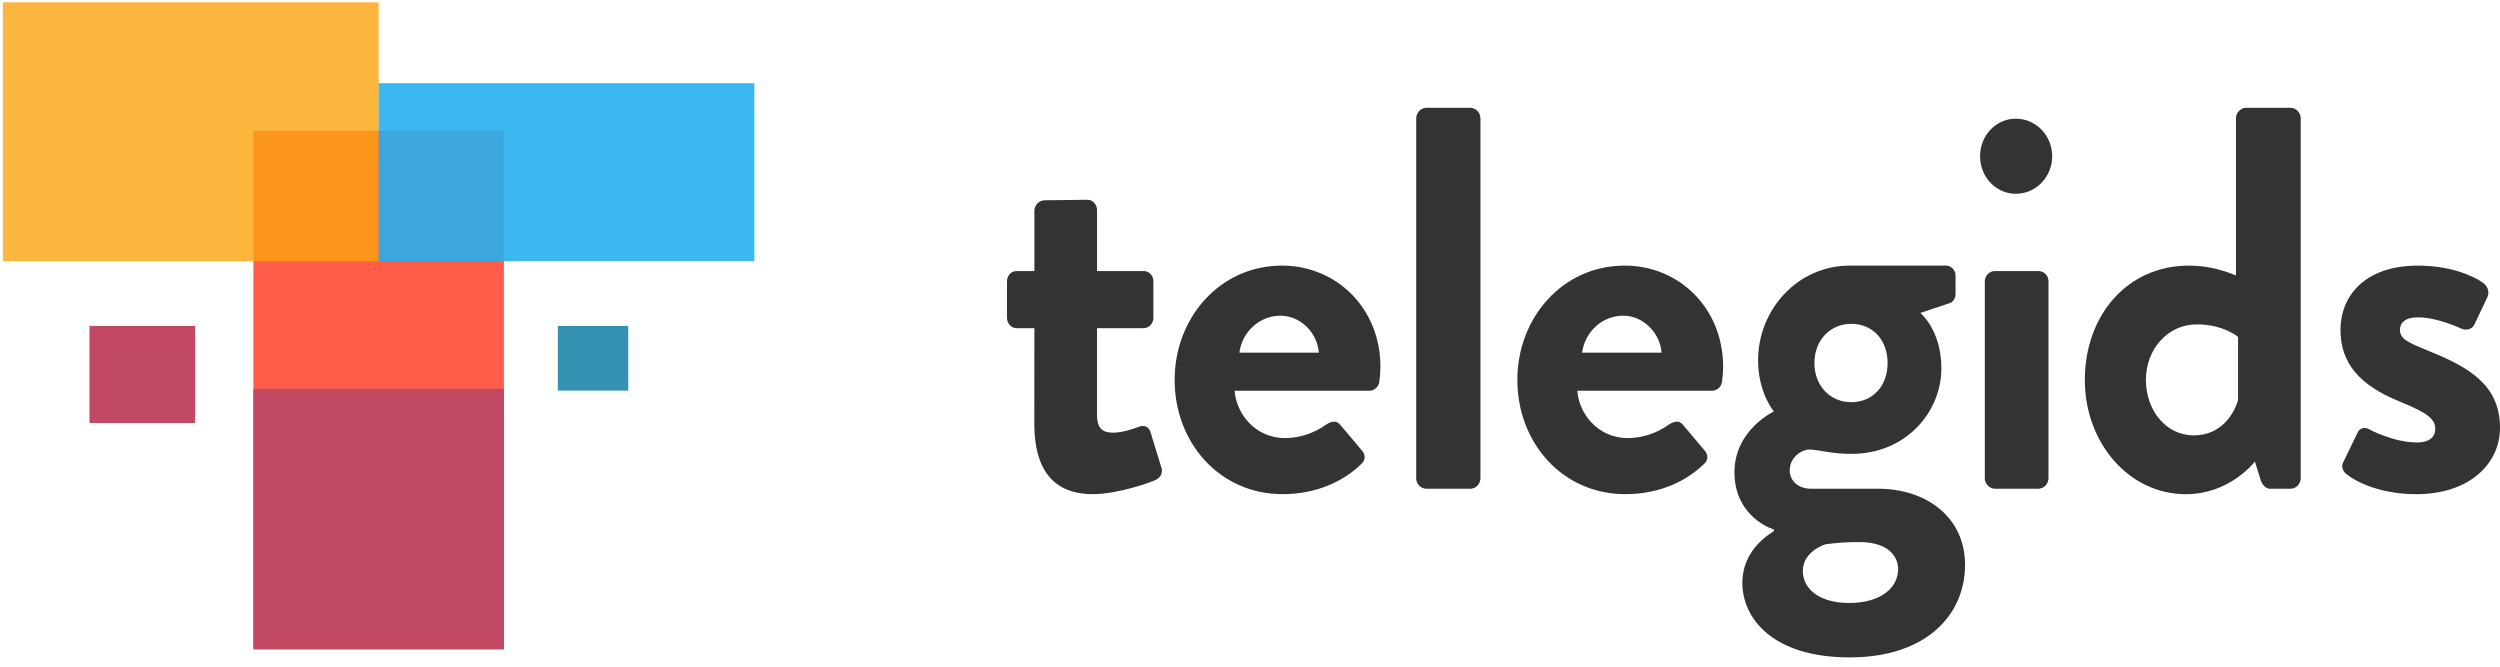
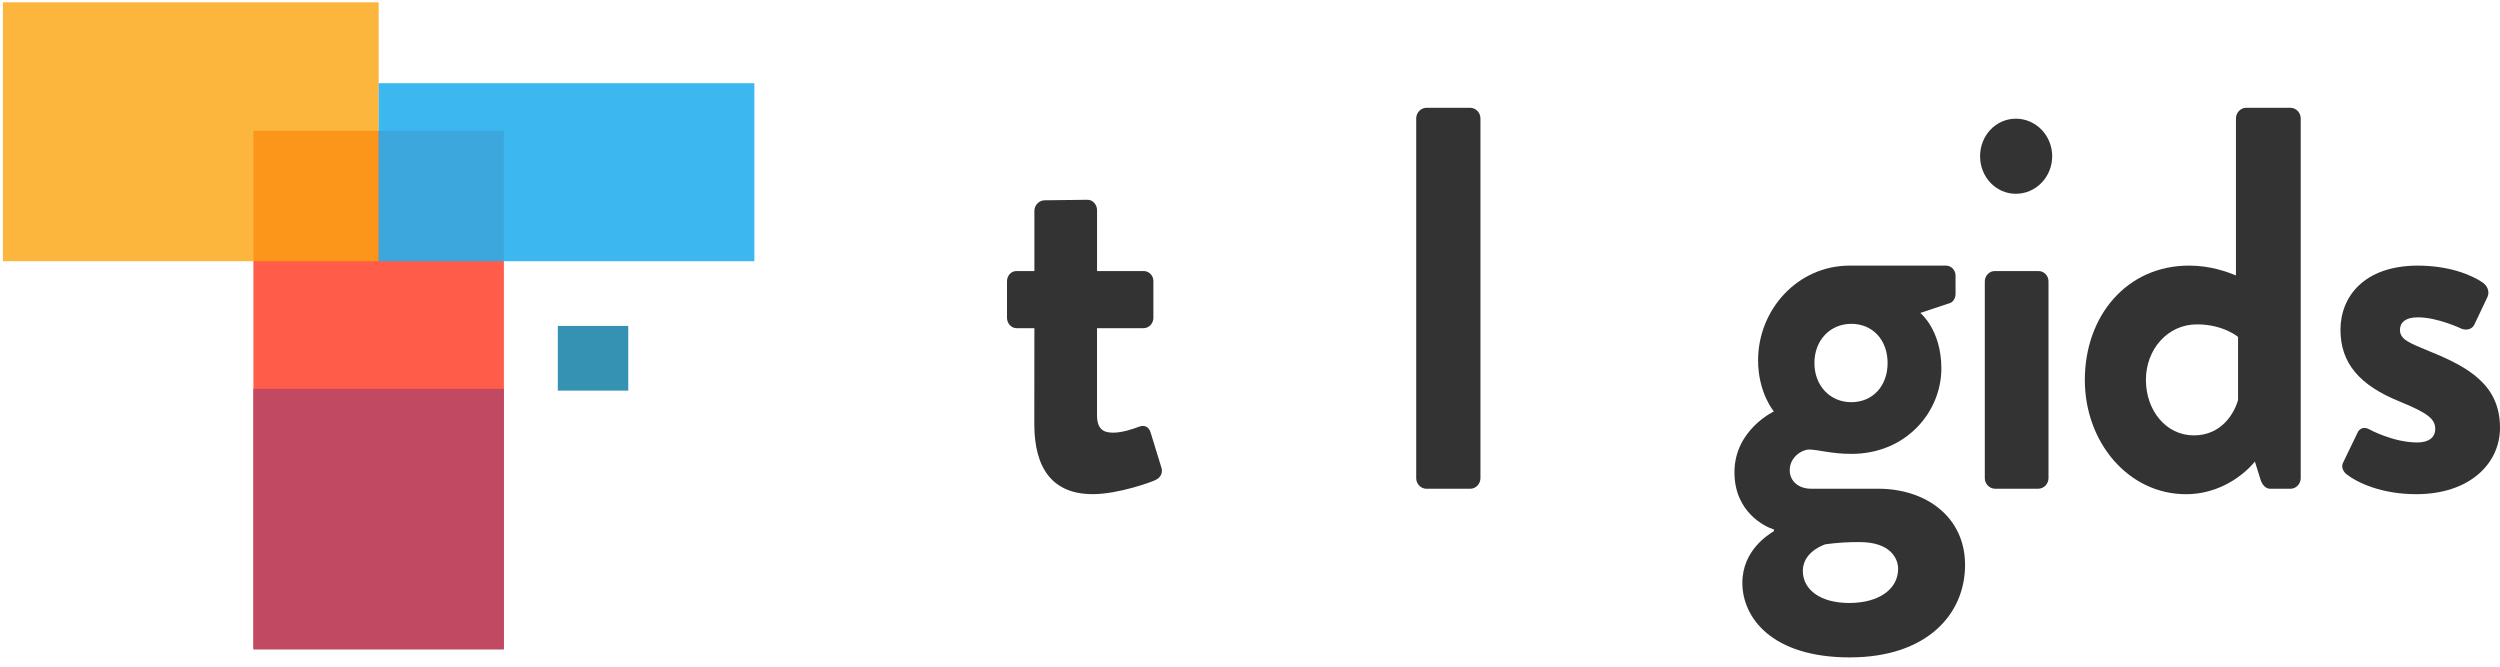
<svg xmlns="http://www.w3.org/2000/svg" width="150" height="40" viewBox="0 0 150 40" fill="none">
  <g clip-path="url(#clip0_161_692)">
    <path d="M62.063 19.691H60.989C60.673 19.691 60.42 19.397 60.42 19.07V16.883C60.42 16.524 60.673 16.263 60.989 16.263H62.063V12.639C62.069 12.476 62.133 12.321 62.245 12.206C62.356 12.091 62.506 12.024 62.664 12.018L65.254 11.986C65.57 11.986 65.823 12.28 65.823 12.606V16.263H68.6C68.68 16.26 68.76 16.274 68.834 16.304C68.908 16.334 68.976 16.38 69.032 16.438C69.089 16.496 69.133 16.565 69.163 16.642C69.192 16.719 69.206 16.801 69.203 16.883V19.07C69.203 19.152 69.188 19.233 69.157 19.309C69.127 19.384 69.083 19.453 69.027 19.51C68.971 19.568 68.904 19.614 68.831 19.645C68.758 19.676 68.68 19.692 68.6 19.691H65.821V24.915C65.821 25.828 66.294 25.96 66.8 25.96C67.337 25.96 68 25.732 68.345 25.601C68.69 25.47 68.945 25.633 69.04 25.96L69.672 28.017C69.798 28.343 69.64 28.67 69.325 28.8C69.166 28.898 67.113 29.649 65.565 29.649C63.132 29.649 62.058 28.082 62.058 25.438L62.063 19.691Z" fill="#333333" />
-     <path d="M76.92 15.936C80.177 15.936 82.826 18.483 82.826 22.009C82.82 22.304 82.799 22.598 82.763 22.891C82.745 23.043 82.674 23.183 82.564 23.285C82.453 23.387 82.31 23.444 82.162 23.446H74.077C74.172 24.785 75.278 26.286 77.112 26.286C77.994 26.276 78.853 25.992 79.576 25.47C79.892 25.274 80.177 25.209 80.398 25.47L81.693 27.004C81.914 27.233 81.977 27.593 81.662 27.854C80.619 28.866 79.008 29.649 76.954 29.649C73.163 29.649 70.478 26.548 70.478 22.793C70.477 19.104 73.161 15.936 76.92 15.936ZM79.132 21.161C79.037 19.953 78.028 18.941 76.825 18.941C76.225 18.942 75.644 19.166 75.192 19.575C74.739 19.983 74.444 20.546 74.362 21.161H79.132Z" fill="#333333" />
    <path d="M84.973 7.088C84.978 6.925 85.043 6.771 85.154 6.656C85.266 6.541 85.415 6.473 85.573 6.468H88.227C88.384 6.473 88.534 6.541 88.645 6.656C88.757 6.771 88.822 6.925 88.827 7.088V28.705C88.822 28.868 88.757 29.023 88.645 29.138C88.534 29.253 88.385 29.32 88.227 29.326H85.573C85.415 29.32 85.266 29.253 85.154 29.138C85.043 29.023 84.978 28.868 84.973 28.705V7.088Z" fill="#333333" />
-     <path d="M97.483 15.936C100.739 15.936 103.388 18.483 103.388 22.009C103.383 22.304 103.362 22.598 103.325 22.891C103.307 23.043 103.236 23.183 103.126 23.285C103.015 23.387 102.873 23.444 102.725 23.446H94.639C94.734 24.785 95.84 26.286 97.675 26.286C98.557 26.276 99.415 25.992 100.139 25.47C100.455 25.274 100.739 25.209 100.961 25.47L102.256 27.004C102.477 27.233 102.54 27.593 102.224 27.854C101.182 28.866 99.571 29.649 97.517 29.649C93.726 29.649 91.041 26.548 91.041 22.793C91.038 19.104 93.723 15.936 97.483 15.936ZM99.694 21.161C99.599 19.953 98.59 18.941 97.388 18.941C96.787 18.942 96.208 19.167 95.755 19.575C95.303 19.983 95.008 20.546 94.926 21.161H99.694Z" fill="#333333" />
    <path d="M106.432 24.686C106.432 24.686 105.485 23.576 105.485 21.617C105.485 18.581 107.854 15.936 110.982 15.936H116.731C116.811 15.933 116.89 15.947 116.965 15.977C117.039 16.008 117.106 16.053 117.163 16.111C117.219 16.17 117.263 16.239 117.293 16.316C117.322 16.392 117.336 16.474 117.333 16.557V17.634C117.333 17.863 117.206 18.124 116.985 18.189L115.219 18.777C115.219 18.777 116.482 19.789 116.482 22.107C116.482 24.686 114.397 27.233 111.08 27.233C109.88 27.233 109.058 26.972 108.553 26.972C108.111 26.972 107.384 27.428 107.384 28.212C107.384 28.897 107.953 29.323 108.648 29.323H112.691C115.566 29.323 117.904 31.02 117.904 33.894C117.904 36.898 115.566 39.444 110.985 39.444C106.31 39.444 104.541 37.061 104.541 34.971C104.541 33.012 106.121 32.065 106.436 31.869V31.77C105.899 31.607 104.067 30.725 104.067 28.341C104.063 25.796 106.432 24.686 106.432 24.686ZM110.95 36.179C112.719 36.179 113.888 35.363 113.888 34.122C113.888 33.535 113.446 32.525 111.582 32.525C110.895 32.519 110.209 32.563 109.528 32.656C109.149 32.786 108.17 33.244 108.17 34.253C108.171 35.396 109.244 36.179 110.95 36.179ZM111.077 24.131C112.372 24.131 113.256 23.152 113.256 21.781C113.256 20.41 112.373 19.43 111.077 19.43C109.813 19.43 108.865 20.409 108.865 21.781C108.865 23.153 109.813 24.131 111.077 24.131Z" fill="#333333" />
    <path d="M118.804 9.374C118.804 8.133 119.751 7.121 120.952 7.121C121.53 7.121 122.084 7.359 122.493 7.781C122.902 8.204 123.132 8.777 123.132 9.374C123.132 9.972 122.902 10.545 122.493 10.967C122.084 11.39 121.53 11.627 120.952 11.627C119.751 11.627 118.804 10.615 118.804 9.374ZM119.088 16.883C119.088 16.719 119.151 16.561 119.264 16.445C119.376 16.328 119.529 16.263 119.688 16.263H122.31C122.469 16.263 122.622 16.328 122.735 16.445C122.847 16.561 122.91 16.719 122.91 16.883V28.702C122.905 28.865 122.84 29.02 122.729 29.135C122.617 29.25 122.468 29.317 122.31 29.323H119.688C119.53 29.317 119.381 29.25 119.269 29.135C119.158 29.02 119.093 28.865 119.088 28.702V16.883Z" fill="#333333" />
    <path d="M131.345 15.936C132.609 15.936 133.588 16.296 134.157 16.524V7.088C134.162 6.925 134.227 6.771 134.339 6.656C134.45 6.54 134.6 6.473 134.757 6.468H137.442C137.6 6.473 137.749 6.54 137.861 6.656C137.972 6.771 138.037 6.925 138.043 7.088V28.705C138.037 28.868 137.972 29.023 137.861 29.138C137.749 29.253 137.6 29.32 137.442 29.326H136.21C135.926 29.326 135.705 29.065 135.61 28.705L135.294 27.693C135.294 27.693 133.81 29.652 131.155 29.652C127.712 29.652 125.09 26.55 125.09 22.796C125.09 18.973 127.586 15.936 131.345 15.936ZM131.63 26.123C133.304 26.123 134.062 24.785 134.283 24.001V20.213C134.283 20.213 133.4 19.462 131.819 19.462C130.05 19.462 128.755 20.965 128.755 22.793C128.755 24.621 129.955 26.123 131.63 26.123Z" fill="#333333" />
    <path d="M140.586 27.756L141.438 25.993C141.565 25.666 141.88 25.601 142.165 25.764C142.165 25.764 143.587 26.548 145.04 26.548C145.672 26.548 146.114 26.287 146.114 25.732C146.114 25.144 145.673 24.785 143.998 24.099C141.565 23.12 140.428 21.782 140.428 19.79C140.428 17.798 141.85 15.937 145.072 15.937C146.936 15.937 148.294 16.492 148.957 16.949C149.242 17.145 149.399 17.504 149.242 17.831L148.452 19.496C148.294 19.79 147.946 19.822 147.694 19.724C147.694 19.724 146.272 19.04 145.072 19.04C144.313 19.04 143.998 19.366 143.998 19.791C143.998 20.378 144.566 20.575 145.735 21.064C148.168 22.043 150 23.121 150 25.668C150 27.822 148.168 29.651 144.978 29.651C142.893 29.651 141.439 28.966 140.776 28.443C140.586 28.278 140.457 28.017 140.586 27.756Z" fill="#333333" />
    <path d="M30.234 38.916L30.234 7.851L15.205 7.851L15.205 38.916H30.234Z" fill="#FF5D4A" />
    <path opacity="0.9" d="M37.696 19.555H33.469V23.438H37.696V19.555Z" fill="#1F86AA" />
-     <path d="M11.708 19.555H5.368V25.379H11.708V19.555Z" fill="#C24962" />
    <path d="M30.233 38.97V23.33H15.204L15.204 38.97H30.233Z" fill="#C24962" />
    <path opacity="0.8" d="M22.719 0.139H0.175V15.672H22.719V0.139Z" fill="#FBA40E" />
    <path opacity="0.9" d="M45.263 4.993H22.719V15.672H45.263V4.993Z" fill="#27AFED" />
  </g>
  <defs>
    <clipPath id="clip0_161_692">
      <rect width="150" height="39.527" fill="white" />
    </clipPath>
  </defs>
</svg>